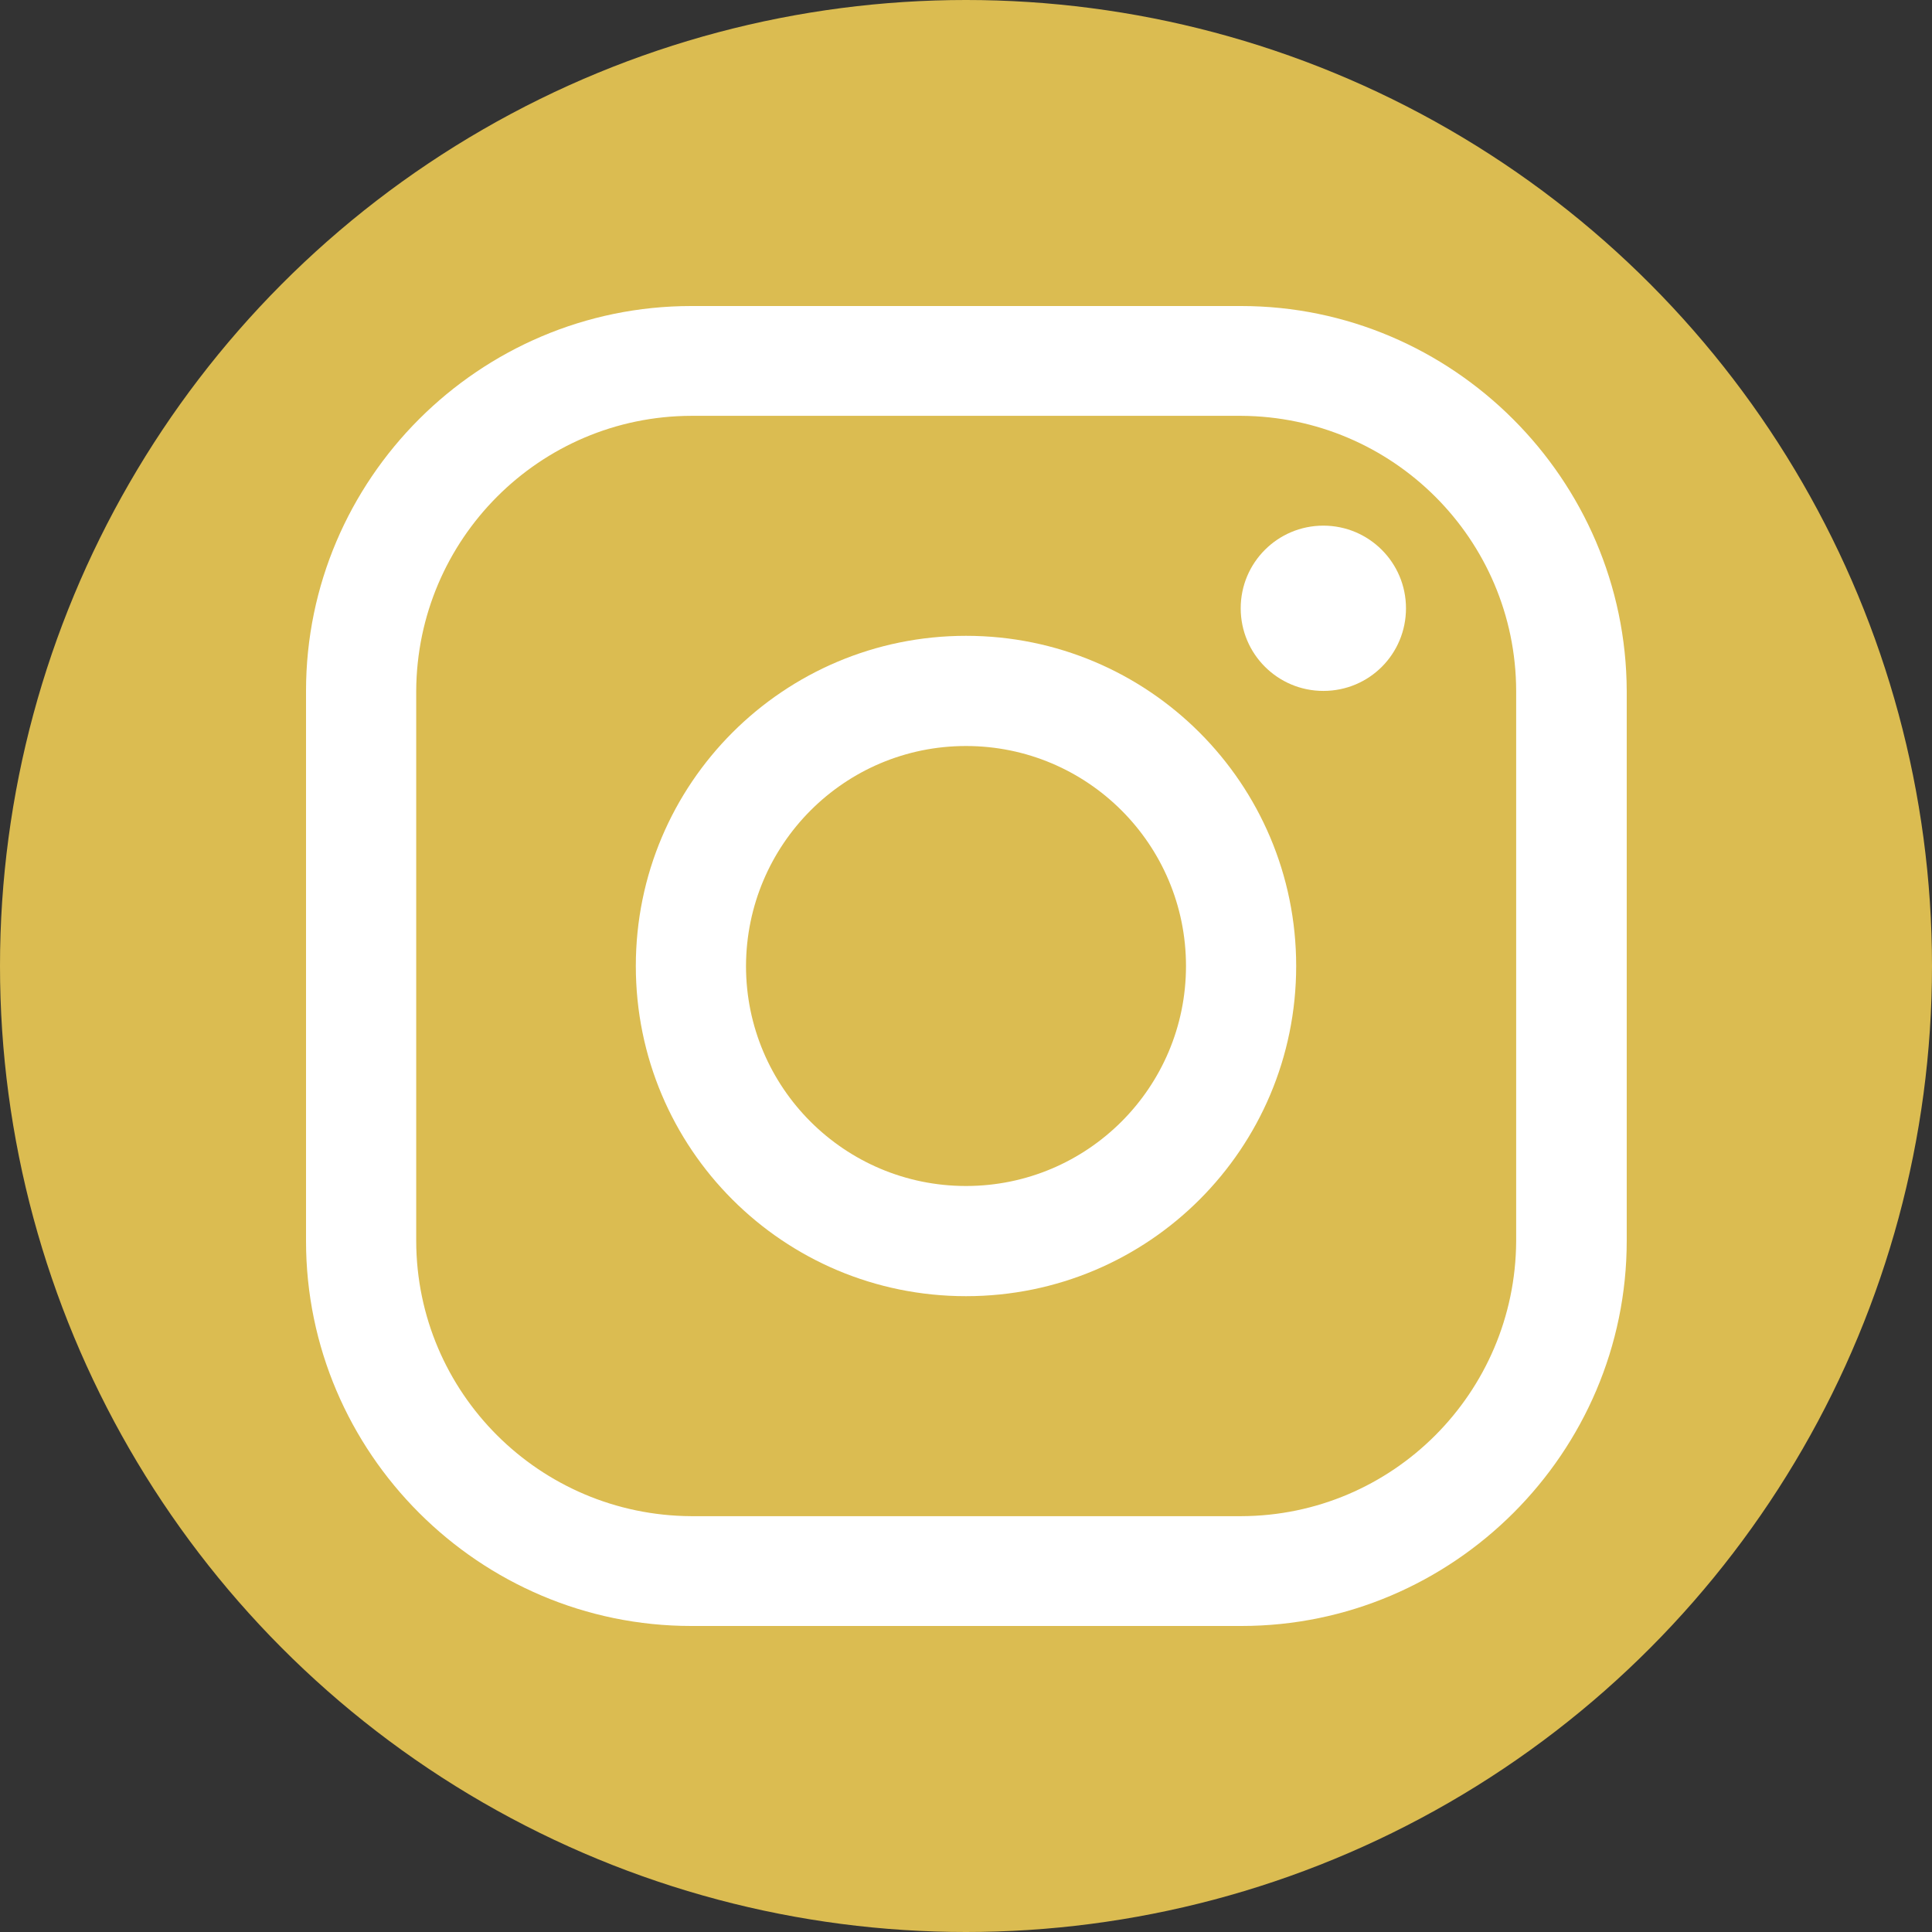
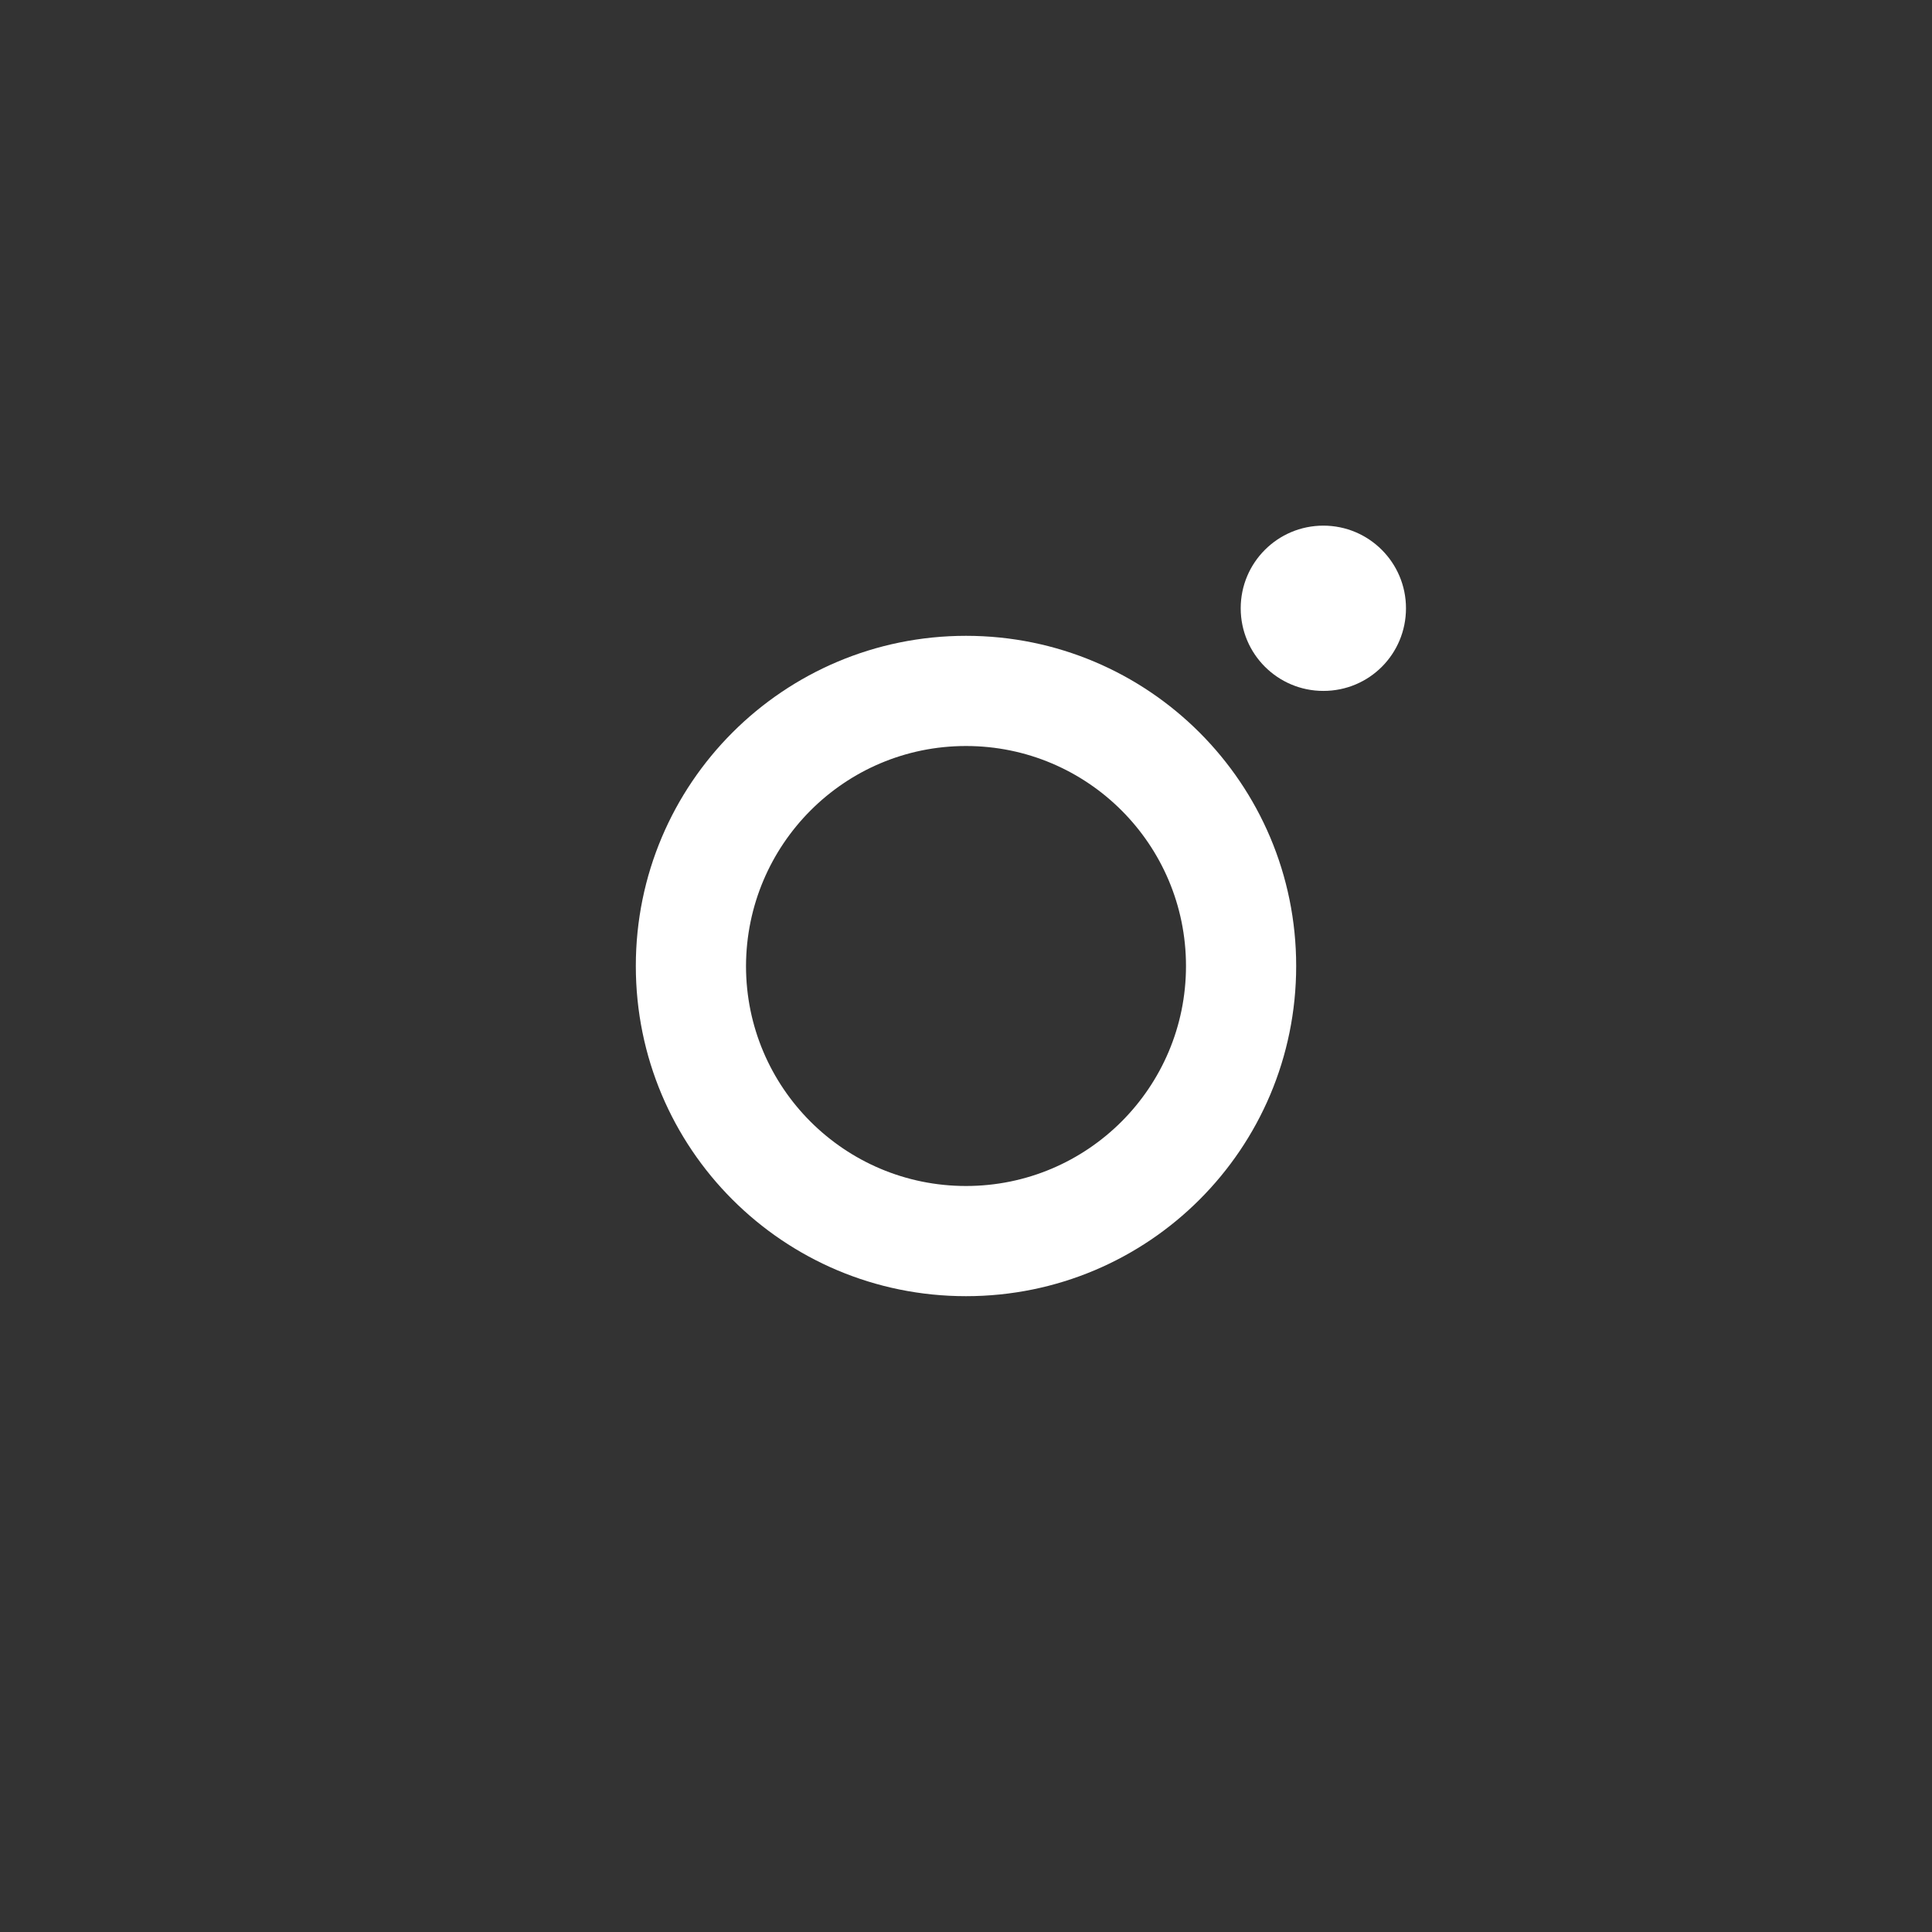
<svg xmlns="http://www.w3.org/2000/svg" version="1.1" id="Capa_1" x="0px" y="0px" viewBox="0 0 512 512" style="enable-background:new 0 0 512 512;" xml:space="preserve">
  <rect x="0" y="0" width="512" height="512" fill="#333333" stroke="none" />
  <style type="text/css">
	.st0{fill-rule:evenodd;clip-rule:evenodd;fill:#DBBC51;}
	.st1{fill:#FFFFFF;}
</style>
-   <circle class="st0" cx="256" cy="256" r="256" />
  <g>
-     <path class="st1" d="M328.9,110.2c40.2,0.2,72.8,32.7,72.9,72.9v145.8c-0.2,40.2-32.7,72.8-72.9,72.9H183.2   c-40.2-0.2-72.8-32.7-72.9-72.9V183.1c0.2-40.2,32.7-72.8,72.9-72.9L328.9,110.2 M328.9,81.1H183.2C127,81.1,81.1,127,81.1,183.1   v145.8c0,56.1,45.9,102,102.1,102h145.8c56.1,0,102.1-45.9,102.1-102.1V183.1C430.9,127,385,81.1,328.9,81.1z" />
    <path class="st1" d="M350.7,183.1c-12.1,0-21.9-9.8-21.9-21.9c0-12.1,9.8-21.9,21.9-21.9s21.9,9.8,21.9,21.9   C372.6,173.3,362.9,183.1,350.7,183.1C350.8,183.1,350.8,183.1,350.7,183.1z" />
    <path class="st1" d="M256,197.7c32.2,0,58.3,26.1,58.3,58.3s-26.1,58.3-58.3,58.3s-58.3-26.1-58.3-58.3   C197.8,223.8,223.8,197.7,256,197.7 M256,168.5c-48.3,0-87.5,39.1-87.5,87.5s39.1,87.5,87.5,87.5s87.5-39.1,87.5-87.5   S304.3,168.5,256,168.5z" />
  </g>
</svg>